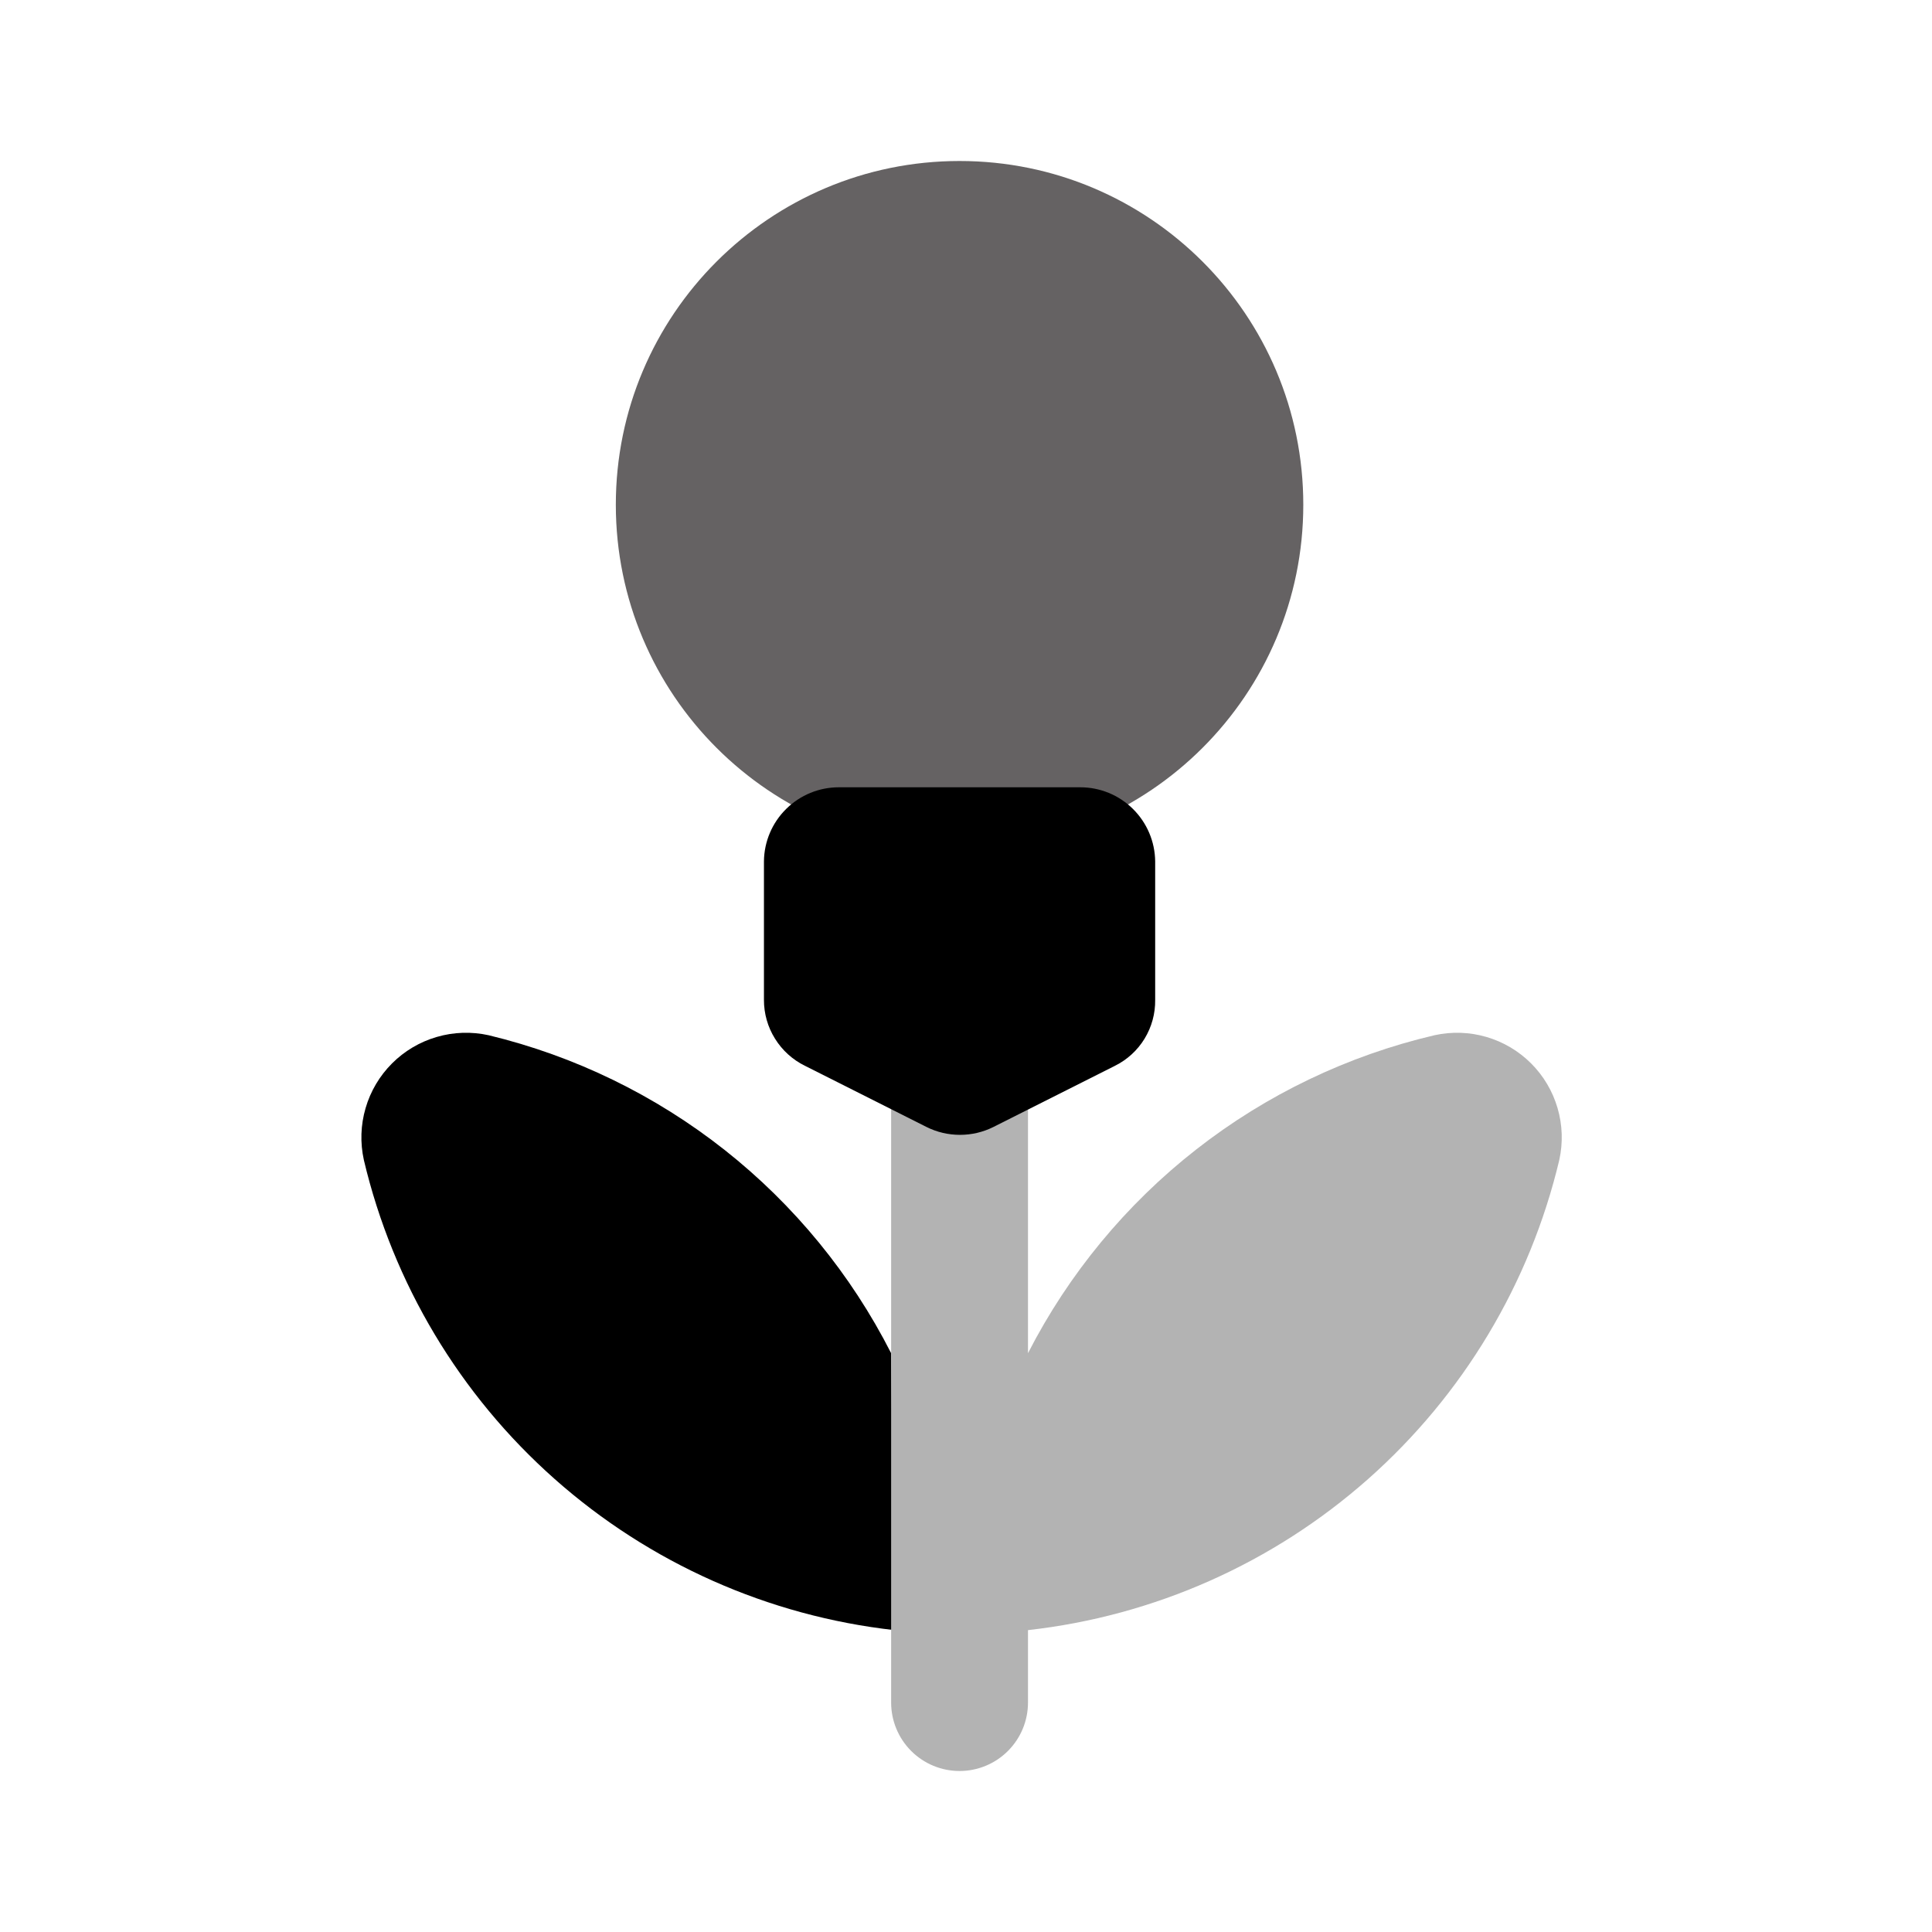
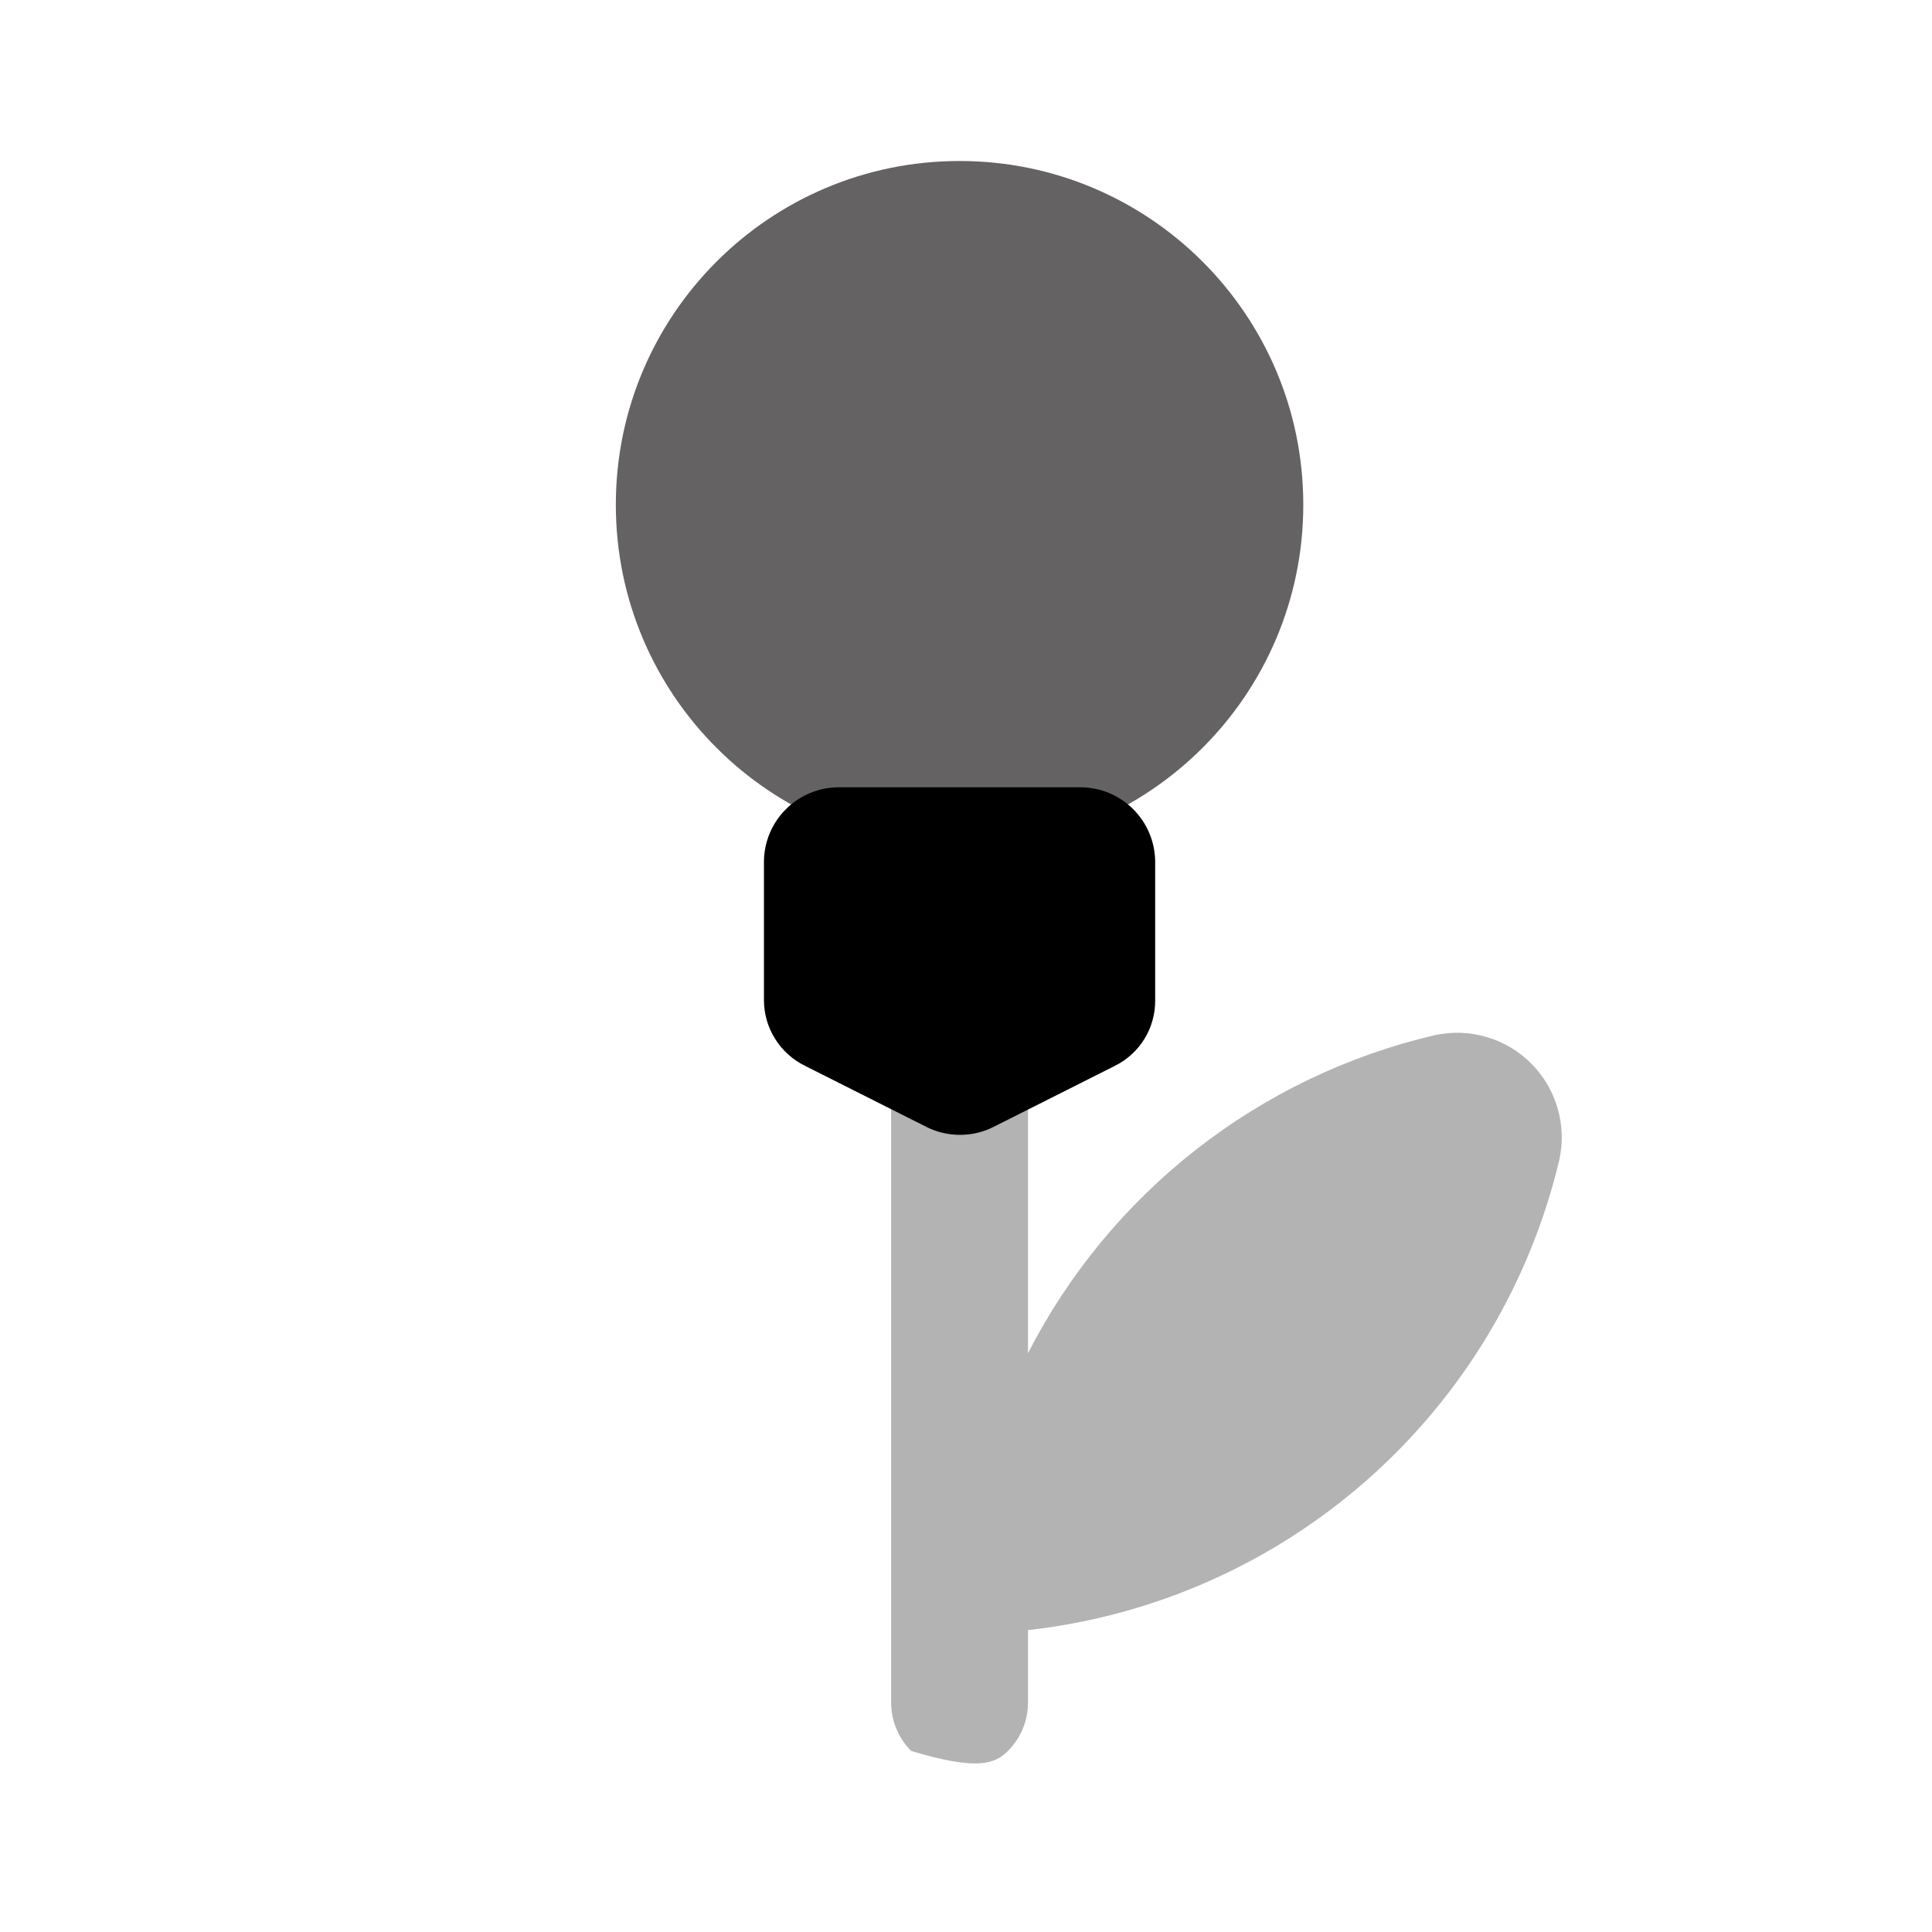
<svg xmlns="http://www.w3.org/2000/svg" width="48" height="48" viewBox="0 0 48 48" fill="none">
-   <path d="M22.14 33.62C21.143 31.659 19.733 29.937 18.007 28.573C16.28 27.209 14.279 26.236 12.14 25.72C11.713 25.626 11.27 25.64 10.85 25.763C10.431 25.885 10.049 26.111 9.74 26.42C9.431 26.729 9.205 27.111 9.083 27.53C8.96 27.95 8.946 28.393 9.04 28.82C9.766 31.887 11.422 34.656 13.781 36.746C16.14 38.837 19.087 40.148 22.22 40.5L22.14 33.62Z" fill="black" />
-   <path d="M35.64 25.72C33.484 26.225 31.464 27.194 29.72 28.558C27.976 29.922 26.55 31.649 25.54 33.62V25.3C25.54 24.849 25.361 24.417 25.042 24.098C24.723 23.779 24.291 23.6 23.84 23.6C23.389 23.6 22.957 23.779 22.638 24.098C22.319 24.417 22.14 24.849 22.14 25.3V42.3C22.14 42.751 22.319 43.183 22.638 43.502C22.957 43.821 23.389 44 23.84 44C24.291 44 24.723 43.821 25.042 43.502C25.361 43.183 25.54 42.751 25.54 42.3V40.5C28.675 40.149 31.625 38.839 33.988 36.748C36.35 34.658 38.01 31.889 38.74 28.82C38.834 28.393 38.82 27.95 38.697 27.53C38.575 27.111 38.349 26.729 38.04 26.42C37.731 26.111 37.349 25.885 36.93 25.763C36.51 25.64 36.067 25.626 35.64 25.72Z" fill="#B3B3B3" />
+   <path d="M35.64 25.72C33.484 26.225 31.464 27.194 29.72 28.558C27.976 29.922 26.55 31.649 25.54 33.62V25.3C25.54 24.849 25.361 24.417 25.042 24.098C24.723 23.779 24.291 23.6 23.84 23.6C23.389 23.6 22.957 23.779 22.638 24.098C22.319 24.417 22.14 24.849 22.14 25.3V42.3C22.14 42.751 22.319 43.183 22.638 43.502C24.291 44 24.723 43.821 25.042 43.502C25.361 43.183 25.54 42.751 25.54 42.3V40.5C28.675 40.149 31.625 38.839 33.988 36.748C36.35 34.658 38.01 31.889 38.74 28.82C38.834 28.393 38.82 27.95 38.697 27.53C38.575 27.111 38.349 26.729 38.04 26.42C37.731 26.111 37.349 25.885 36.93 25.763C36.51 25.64 36.067 25.626 35.64 25.72Z" fill="#B3B3B3" />
  <path d="M23.84 21.08C28.556 21.08 32.38 17.256 32.38 12.54C32.38 7.823 28.556 4 23.84 4C19.123 4 15.3 7.823 15.3 12.54C15.3 17.256 19.123 21.08 23.84 21.08Z" fill="#656263" />
  <path d="M27.7 26.48L24.68 28C24.422 28.129 24.138 28.195 23.85 28.195C23.562 28.195 23.278 28.129 23.02 28L20 26.48C19.693 26.33 19.435 26.096 19.255 25.806C19.074 25.517 18.979 25.182 18.98 24.84V21.4C18.985 20.91 19.183 20.442 19.532 20.098C19.88 19.753 20.35 19.56 20.84 19.56H26.84C27.33 19.56 27.8 19.753 28.148 20.098C28.496 20.442 28.695 20.91 28.7 21.4V24.84C28.705 25.18 28.614 25.514 28.437 25.805C28.26 26.095 28.005 26.329 27.7 26.48Z" fill="black" />
</svg>